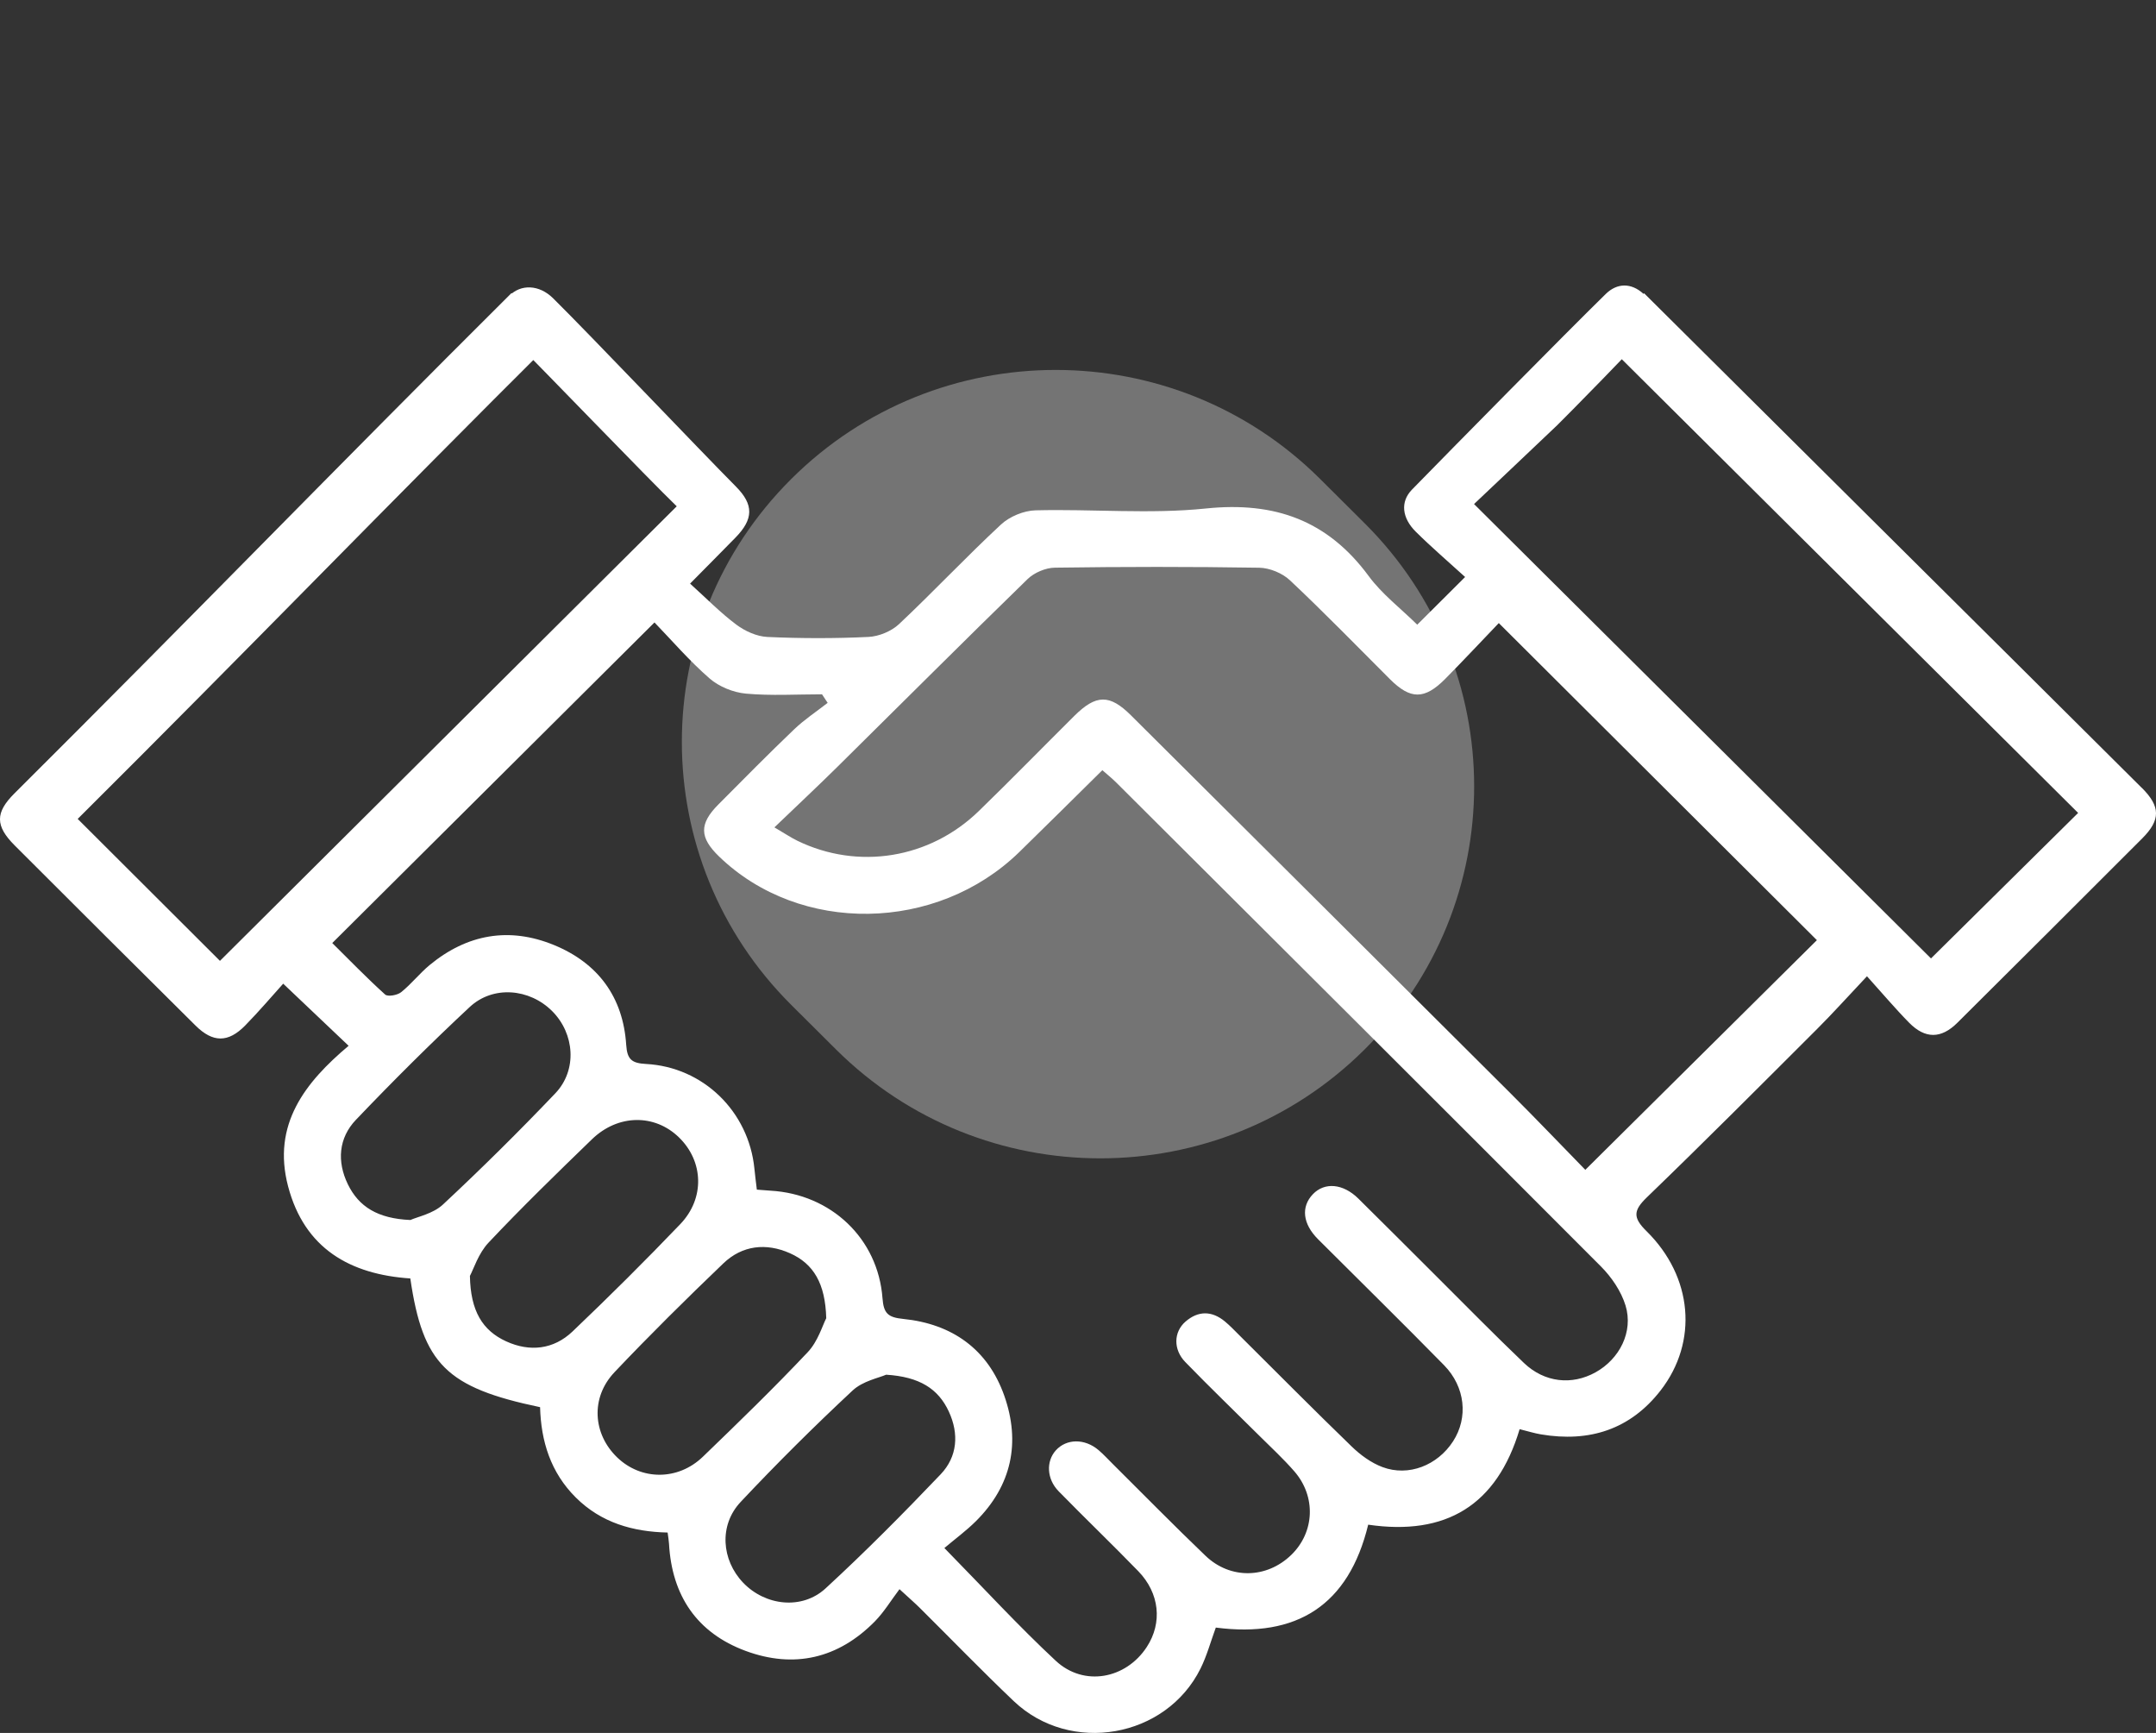
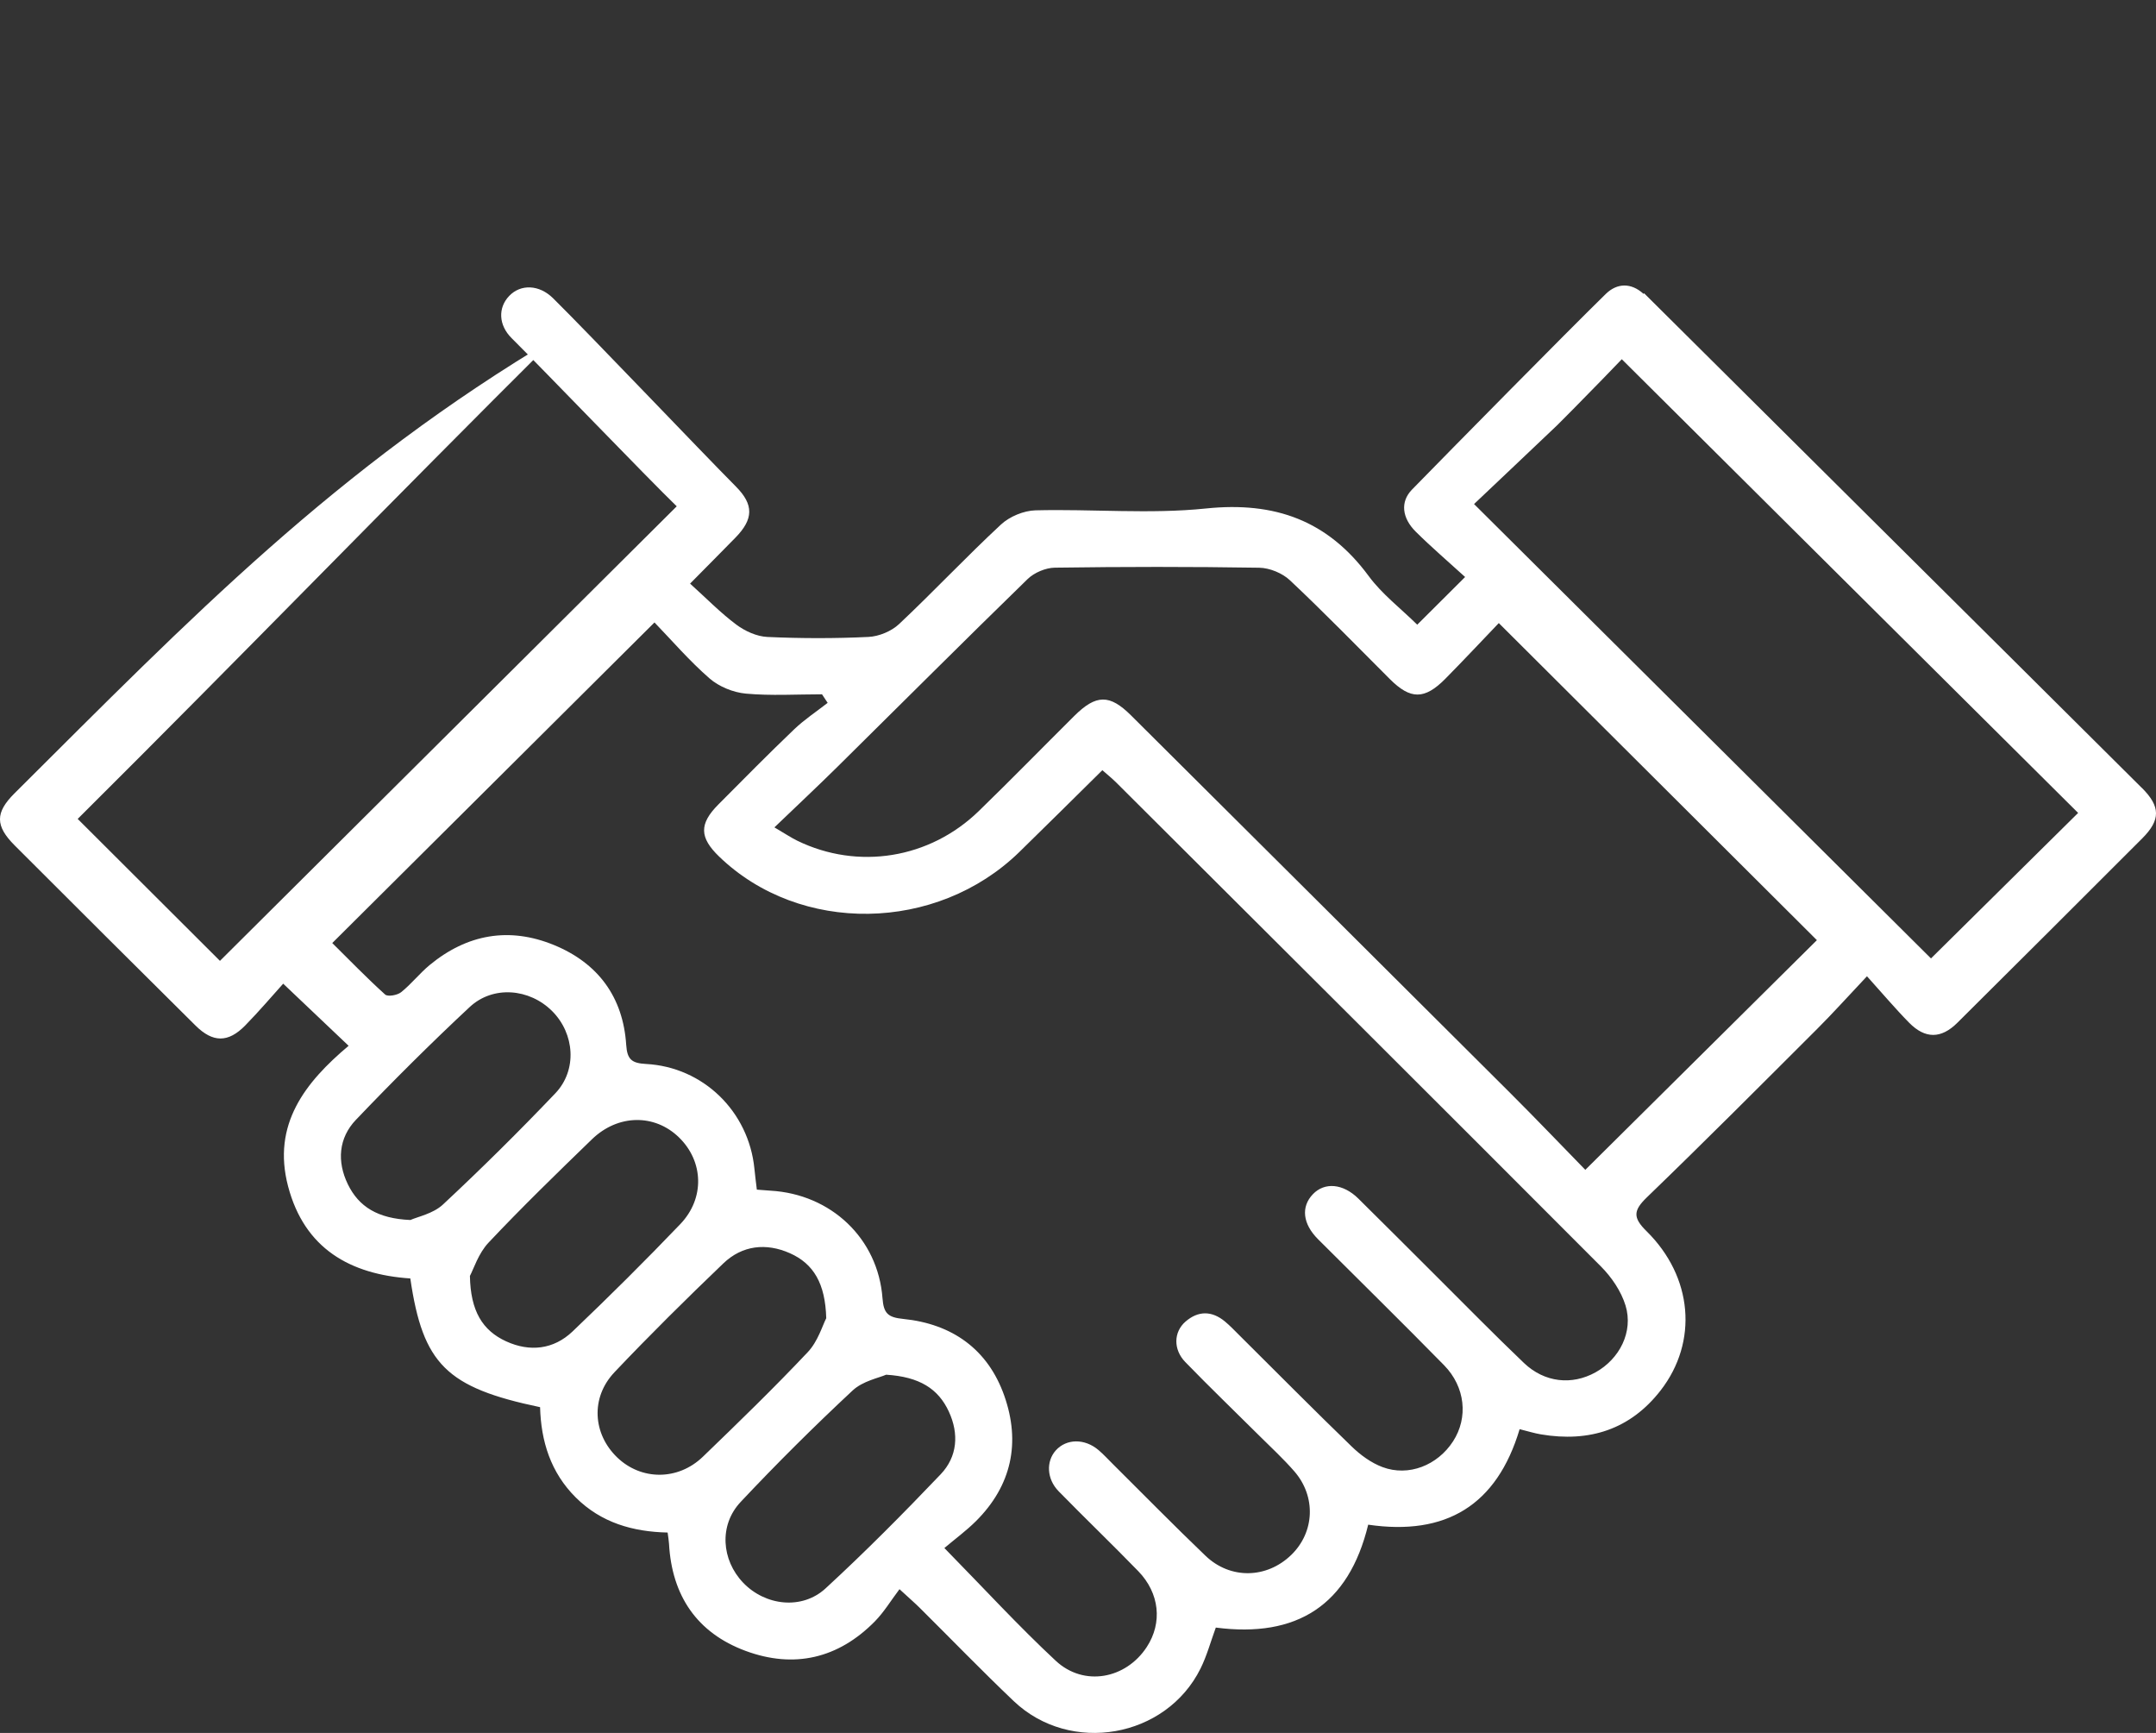
<svg xmlns="http://www.w3.org/2000/svg" id="a" width="112" height="90" viewBox="0 0 112 90">
  <rect x="0" y="0" width="112" height="90" fill="#333333" stroke="none" />
  <defs>
    <clipPath id="b">
      <rect x="16.108" y="0" width="75.558" height="75.167" fill="none" />
    </clipPath>
  </defs>
-   <path d="m94.383,48.828c-3.893,3.86-7.892,7.825-12.029,11.927-1.21-1.239-2.553-2.646-3.93-4.019-6.55-6.532-13.109-13.055-19.667-19.58-1.111-1.107-1.814-1.103-2.955.031-1.652,1.642-3.281,3.309-4.952,4.932-2.555,2.483-6.276,3.079-9.431,1.544-.327-.16-.631-.366-1.19-.693,1.207-1.158,2.256-2.139,3.277-3.148,3.292-3.25,6.56-6.522,9.876-9.748.345-.335.935-.585,1.416-.592,3.538-.05,7.076-.054,10.614.003.544.009,1.205.281,1.6.654,1.772,1.666,3.468,3.411,5.189,5.13,1.069,1.068,1.799,1.078,2.88-.015.96-.971,1.892-1.969,2.779-2.894,5.618,5.599,11.116,11.077,16.524,16.467m-51.386-12.326c-.584.456-1.211.868-1.743,1.377-1.338,1.278-2.637,2.595-3.941,3.907-1,1.007-.981,1.712.044,2.701,4.197,4.054,11.297,3.95,15.592-.234,1.421-1.385,2.828-2.785,4.315-4.252.244.216.501.42.732.651,8.395,8.365,16.793,16.726,25.163,25.117.558.559,1.057,1.292,1.284,2.035.416,1.366-.314,2.78-1.562,3.471-1.225.678-2.646.532-3.714-.486-1.561-1.49-3.071-3.033-4.601-4.555-1.336-1.328-2.663-2.665-4.006-3.987-.794-.782-1.749-.861-2.358-.226-.629.656-.533,1.541.269,2.341,2.181,2.179,4.383,4.338,6.541,6.538,1.113,1.134,1.264,2.728.473,3.953-.806,1.248-2.31,1.85-3.669,1.341-.588-.22-1.145-.628-1.6-1.069-1.97-1.904-3.897-3.853-5.842-5.784-.243-.242-.479-.491-.742-.709-.679-.563-1.388-.566-2.049.007-.619.539-.643,1.447-.01,2.1,1.263,1.303,2.574,2.561,3.86,3.841.608.603,1.239,1.187,1.801,1.831,1.145,1.314,1.059,3.169-.159,4.347-1.272,1.231-3.161,1.278-4.453.041-1.633-1.563-3.216-3.178-4.821-4.771-.243-.242-.475-.495-.735-.717-.718-.61-1.664-.598-2.217.013-.513.569-.48,1.486.144,2.125,1.364,1.395,2.775,2.747,4.135,4.148,1.115,1.148,1.264,2.686.444,3.941-1.085,1.662-3.265,2.076-4.726.717-1.926-1.792-3.709-3.737-5.788-5.857.552-.467,1.135-.894,1.642-1.398,1.861-1.855,2.323-4.089,1.471-6.51-.853-2.42-2.715-3.736-5.255-3.991-.785-.079-1.013-.285-1.072-1.071-.231-3.107-2.674-5.409-5.817-5.589-.202-.012-.403-.031-.711-.054-.045-.377-.092-.735-.127-1.095-.295-2.958-2.653-5.274-5.633-5.432-.745-.04-.976-.239-1.026-.992-.161-2.478-1.457-4.242-3.75-5.184-2.331-.957-4.516-.564-6.456,1.035-.527.435-.955.989-1.488,1.415-.195.157-.692.244-.83.12-.959-.867-1.859-1.798-2.746-2.674,5.593-5.564,11.099-11.04,16.739-16.65.901.933,1.814,1.997,2.861,2.908.492.427,1.228.727,1.882.788,1.31.12,2.638.036,3.96.036.097.148.194.295.292.443m-24.503,21.654c1.913-2.004,3.879-3.963,5.906-5.854,1.218-1.135,3.108-.966,4.286.21,1.171,1.169,1.313,3.066.163,4.271-1.889,1.981-3.836,3.91-5.838,5.776-.51.476-1.318.633-1.689.802-1.695-.073-2.68-.687-3.249-1.856-.574-1.18-.484-2.402.421-3.35m5.919,8.112c.19-.352.44-1.17.967-1.729,1.735-1.842,3.554-3.607,5.373-5.369,1.355-1.311,3.261-1.326,4.522-.097,1.275,1.24,1.354,3.159.067,4.503-1.822,1.902-3.692,3.761-5.6,5.578-.983.935-2.219,1.072-3.448.509-1.23-.564-1.849-1.579-1.88-3.395m7.504,5.005c1.835-1.936,3.736-3.814,5.663-5.66.983-.941,2.224-1.072,3.452-.528,1.239.549,1.843,1.58,1.891,3.379-.191.365-.428,1.195-.955,1.755-1.76,1.867-3.604,3.654-5.452,5.436-1.296,1.249-3.206,1.236-4.452.038-1.268-1.22-1.392-3.104-.147-4.419m6.556,6.734c1.874-1.993,3.819-3.926,5.821-5.793.53-.494,1.374-.656,1.74-.819,1.735.109,2.709.729,3.258,1.916.535,1.156.447,2.342-.427,3.259-1.936,2.029-3.914,4.025-5.978,5.924-1.228,1.13-3.137.901-4.282-.298-1.124-1.176-1.263-2.985-.132-4.188m72.79-37.09c-9.036-8.992-16.815-16.697-25.853-25.687l-2.302,2.29c8.704,8.663,16.157,16.05,24.848,24.698-2.476,2.447-5.09,5.032-7.644,7.557-7.718-7.673-15.625-15.534-23.737-23.598,1.399-1.326,2.863-2.707,4.32-4.095.347-.331,4.371-4.428,4.651-4.811.516-.705.468-1.438-.184-2.025-.619-.558-1.348-.565-1.947.022-2.153,2.107-7.956,8.001-10.062,10.156-.622.637-.523,1.477.197,2.191.799.792,1.656,1.526,2.561,2.35-.94.936-1.664,1.658-2.487,2.477-.859-.847-1.828-1.584-2.52-2.523-2.131-2.89-4.877-3.882-8.453-3.512-2.922.302-5.902.021-8.854.096-.613.015-1.349.321-1.798.738-1.807,1.677-3.496,3.479-5.292,5.168-.397.374-1.046.643-1.593.669-1.747.084-3.504.081-5.252.001-.55-.026-1.159-.302-1.609-.639-.82-.611-1.541-1.352-2.404-2.131.894-.906,1.631-1.645,2.361-2.392.937-.96.955-1.708.022-2.647-1.906-1.92-7.575-7.881-9.5-9.782-.723-.713-1.68-.745-2.279-.121-.584.61-.566,1.508.13,2.198,1.628,1.614,7.04,7.247,8.573,8.729-8.019,7.978-15.92,15.839-23.729,23.607-2.364-2.359-4.918-4.906-7.39-7.372,8.807-8.759,15.998-16.209,24.85-25.011l-2.313-2.3C17.416,24.325,9.91,32.091.753,41.202c-1.006,1.002-1.007,1.688.011,2.706,3.124,3.125,6.256,6.244,9.395,9.356.899.891,1.693.897,2.576-.003.738-.752,1.421-1.56,1.976-2.174,1.241,1.177,2.29,2.173,3.399,3.226-2.246,1.889-3.994,4.082-3.143,7.305.852,3.226,3.22,4.57,6.348,4.778.652,4.454,1.879,5.668,6.741,6.685.048,1.762.545,3.392,1.862,4.698,1.314,1.303,2.954,1.774,4.764,1.813.032.251.062.415.072.582.148,2.692,1.448,4.63,3.984,5.567,2.516.929,4.811.393,6.708-1.533.475-.483.833-1.081,1.281-1.674.553.508.806.726,1.043.961,1.629,1.617,3.227,3.268,4.889,4.85,2.943,2.8,7.919,1.924,9.71-1.697.328-.663.523-1.391.79-2.12,4.203.548,6.901-1.153,7.916-5.344,4.03.59,6.682-.996,7.867-4.96.443.11.771.214,1.107.27,2.512.425,4.642-.251,6.22-2.286,1.956-2.526,1.672-5.9-.738-8.27-.718-.705-.68-1.077.024-1.757,2.984-2.878,5.91-5.816,8.844-8.745.822-.819,1.597-1.685,2.587-2.734.815.903,1.474,1.686,2.191,2.414.834.846,1.661.838,2.501.005,3.209-3.187,6.411-6.381,9.608-9.58.958-.959.955-1.653-.022-2.625" fill="#fff" />
+   <path d="m94.383,48.828c-3.893,3.86-7.892,7.825-12.029,11.927-1.21-1.239-2.553-2.646-3.93-4.019-6.55-6.532-13.109-13.055-19.667-19.58-1.111-1.107-1.814-1.103-2.955.031-1.652,1.642-3.281,3.309-4.952,4.932-2.555,2.483-6.276,3.079-9.431,1.544-.327-.16-.631-.366-1.19-.693,1.207-1.158,2.256-2.139,3.277-3.148,3.292-3.25,6.56-6.522,9.876-9.748.345-.335.935-.585,1.416-.592,3.538-.05,7.076-.054,10.614.003.544.009,1.205.281,1.6.654,1.772,1.666,3.468,3.411,5.189,5.13,1.069,1.068,1.799,1.078,2.88-.015.96-.971,1.892-1.969,2.779-2.894,5.618,5.599,11.116,11.077,16.524,16.467m-51.386-12.326c-.584.456-1.211.868-1.743,1.377-1.338,1.278-2.637,2.595-3.941,3.907-1,1.007-.981,1.712.044,2.701,4.197,4.054,11.297,3.95,15.592-.234,1.421-1.385,2.828-2.785,4.315-4.252.244.216.501.42.732.651,8.395,8.365,16.793,16.726,25.163,25.117.558.559,1.057,1.292,1.284,2.035.416,1.366-.314,2.78-1.562,3.471-1.225.678-2.646.532-3.714-.486-1.561-1.49-3.071-3.033-4.601-4.555-1.336-1.328-2.663-2.665-4.006-3.987-.794-.782-1.749-.861-2.358-.226-.629.656-.533,1.541.269,2.341,2.181,2.179,4.383,4.338,6.541,6.538,1.113,1.134,1.264,2.728.473,3.953-.806,1.248-2.31,1.85-3.669,1.341-.588-.22-1.145-.628-1.6-1.069-1.97-1.904-3.897-3.853-5.842-5.784-.243-.242-.479-.491-.742-.709-.679-.563-1.388-.566-2.049.007-.619.539-.643,1.447-.01,2.1,1.263,1.303,2.574,2.561,3.86,3.841.608.603,1.239,1.187,1.801,1.831,1.145,1.314,1.059,3.169-.159,4.347-1.272,1.231-3.161,1.278-4.453.041-1.633-1.563-3.216-3.178-4.821-4.771-.243-.242-.475-.495-.735-.717-.718-.61-1.664-.598-2.217.013-.513.569-.48,1.486.144,2.125,1.364,1.395,2.775,2.747,4.135,4.148,1.115,1.148,1.264,2.686.444,3.941-1.085,1.662-3.265,2.076-4.726.717-1.926-1.792-3.709-3.737-5.788-5.857.552-.467,1.135-.894,1.642-1.398,1.861-1.855,2.323-4.089,1.471-6.51-.853-2.42-2.715-3.736-5.255-3.991-.785-.079-1.013-.285-1.072-1.071-.231-3.107-2.674-5.409-5.817-5.589-.202-.012-.403-.031-.711-.054-.045-.377-.092-.735-.127-1.095-.295-2.958-2.653-5.274-5.633-5.432-.745-.04-.976-.239-1.026-.992-.161-2.478-1.457-4.242-3.75-5.184-2.331-.957-4.516-.564-6.456,1.035-.527.435-.955.989-1.488,1.415-.195.157-.692.244-.83.12-.959-.867-1.859-1.798-2.746-2.674,5.593-5.564,11.099-11.04,16.739-16.65.901.933,1.814,1.997,2.861,2.908.492.427,1.228.727,1.882.788,1.31.12,2.638.036,3.96.036.097.148.194.295.292.443m-24.503,21.654c1.913-2.004,3.879-3.963,5.906-5.854,1.218-1.135,3.108-.966,4.286.21,1.171,1.169,1.313,3.066.163,4.271-1.889,1.981-3.836,3.91-5.838,5.776-.51.476-1.318.633-1.689.802-1.695-.073-2.68-.687-3.249-1.856-.574-1.18-.484-2.402.421-3.35m5.919,8.112c.19-.352.44-1.17.967-1.729,1.735-1.842,3.554-3.607,5.373-5.369,1.355-1.311,3.261-1.326,4.522-.097,1.275,1.24,1.354,3.159.067,4.503-1.822,1.902-3.692,3.761-5.6,5.578-.983.935-2.219,1.072-3.448.509-1.23-.564-1.849-1.579-1.88-3.395m7.504,5.005c1.835-1.936,3.736-3.814,5.663-5.66.983-.941,2.224-1.072,3.452-.528,1.239.549,1.843,1.58,1.891,3.379-.191.365-.428,1.195-.955,1.755-1.76,1.867-3.604,3.654-5.452,5.436-1.296,1.249-3.206,1.236-4.452.038-1.268-1.22-1.392-3.104-.147-4.419m6.556,6.734c1.874-1.993,3.819-3.926,5.821-5.793.53-.494,1.374-.656,1.74-.819,1.735.109,2.709.729,3.258,1.916.535,1.156.447,2.342-.427,3.259-1.936,2.029-3.914,4.025-5.978,5.924-1.228,1.13-3.137.901-4.282-.298-1.124-1.176-1.263-2.985-.132-4.188m72.79-37.09c-9.036-8.992-16.815-16.697-25.853-25.687l-2.302,2.29c8.704,8.663,16.157,16.05,24.848,24.698-2.476,2.447-5.09,5.032-7.644,7.557-7.718-7.673-15.625-15.534-23.737-23.598,1.399-1.326,2.863-2.707,4.32-4.095.347-.331,4.371-4.428,4.651-4.811.516-.705.468-1.438-.184-2.025-.619-.558-1.348-.565-1.947.022-2.153,2.107-7.956,8.001-10.062,10.156-.622.637-.523,1.477.197,2.191.799.792,1.656,1.526,2.561,2.35-.94.936-1.664,1.658-2.487,2.477-.859-.847-1.828-1.584-2.52-2.523-2.131-2.89-4.877-3.882-8.453-3.512-2.922.302-5.902.021-8.854.096-.613.015-1.349.321-1.798.738-1.807,1.677-3.496,3.479-5.292,5.168-.397.374-1.046.643-1.593.669-1.747.084-3.504.081-5.252.001-.55-.026-1.159-.302-1.609-.639-.82-.611-1.541-1.352-2.404-2.131.894-.906,1.631-1.645,2.361-2.392.937-.96.955-1.708.022-2.647-1.906-1.92-7.575-7.881-9.5-9.782-.723-.713-1.68-.745-2.279-.121-.584.61-.566,1.508.13,2.198,1.628,1.614,7.04,7.247,8.573,8.729-8.019,7.978-15.92,15.839-23.729,23.607-2.364-2.359-4.918-4.906-7.39-7.372,8.807-8.759,15.998-16.209,24.85-25.011C17.416,24.325,9.91,32.091.753,41.202c-1.006,1.002-1.007,1.688.011,2.706,3.124,3.125,6.256,6.244,9.395,9.356.899.891,1.693.897,2.576-.003.738-.752,1.421-1.56,1.976-2.174,1.241,1.177,2.29,2.173,3.399,3.226-2.246,1.889-3.994,4.082-3.143,7.305.852,3.226,3.22,4.57,6.348,4.778.652,4.454,1.879,5.668,6.741,6.685.048,1.762.545,3.392,1.862,4.698,1.314,1.303,2.954,1.774,4.764,1.813.032.251.062.415.072.582.148,2.692,1.448,4.63,3.984,5.567,2.516.929,4.811.393,6.708-1.533.475-.483.833-1.081,1.281-1.674.553.508.806.726,1.043.961,1.629,1.617,3.227,3.268,4.889,4.85,2.943,2.8,7.919,1.924,9.71-1.697.328-.663.523-1.391.79-2.12,4.203.548,6.901-1.153,7.916-5.344,4.03.59,6.682-.996,7.867-4.96.443.11.771.214,1.107.27,2.512.425,4.642-.251,6.22-2.286,1.956-2.526,1.672-5.9-.738-8.27-.718-.705-.68-1.077.024-1.757,2.984-2.878,5.91-5.816,8.844-8.745.822-.819,1.597-1.685,2.587-2.734.815.903,1.474,1.686,2.191,2.414.834.846,1.661.838,2.501.005,3.209-3.187,6.411-6.381,9.608-9.58.958-.959.955-1.653-.022-2.625" fill="#fff" />
  <g fill="none" opacity=".32">
    <g clip-path="url(#b)" fill="none">
-       <path d="m41.109,24.871c-7.584,7.545-7.585,19.778,0,27.324l2.316,2.304c7.585,7.546,19.883,7.546,27.467.001s7.584-19.779-.001-27.324l-2.316-2.305c-7.585-7.545-19.882-7.545-27.466,0" fill="#fff" />
-     </g>
+       </g>
  </g>
</svg>